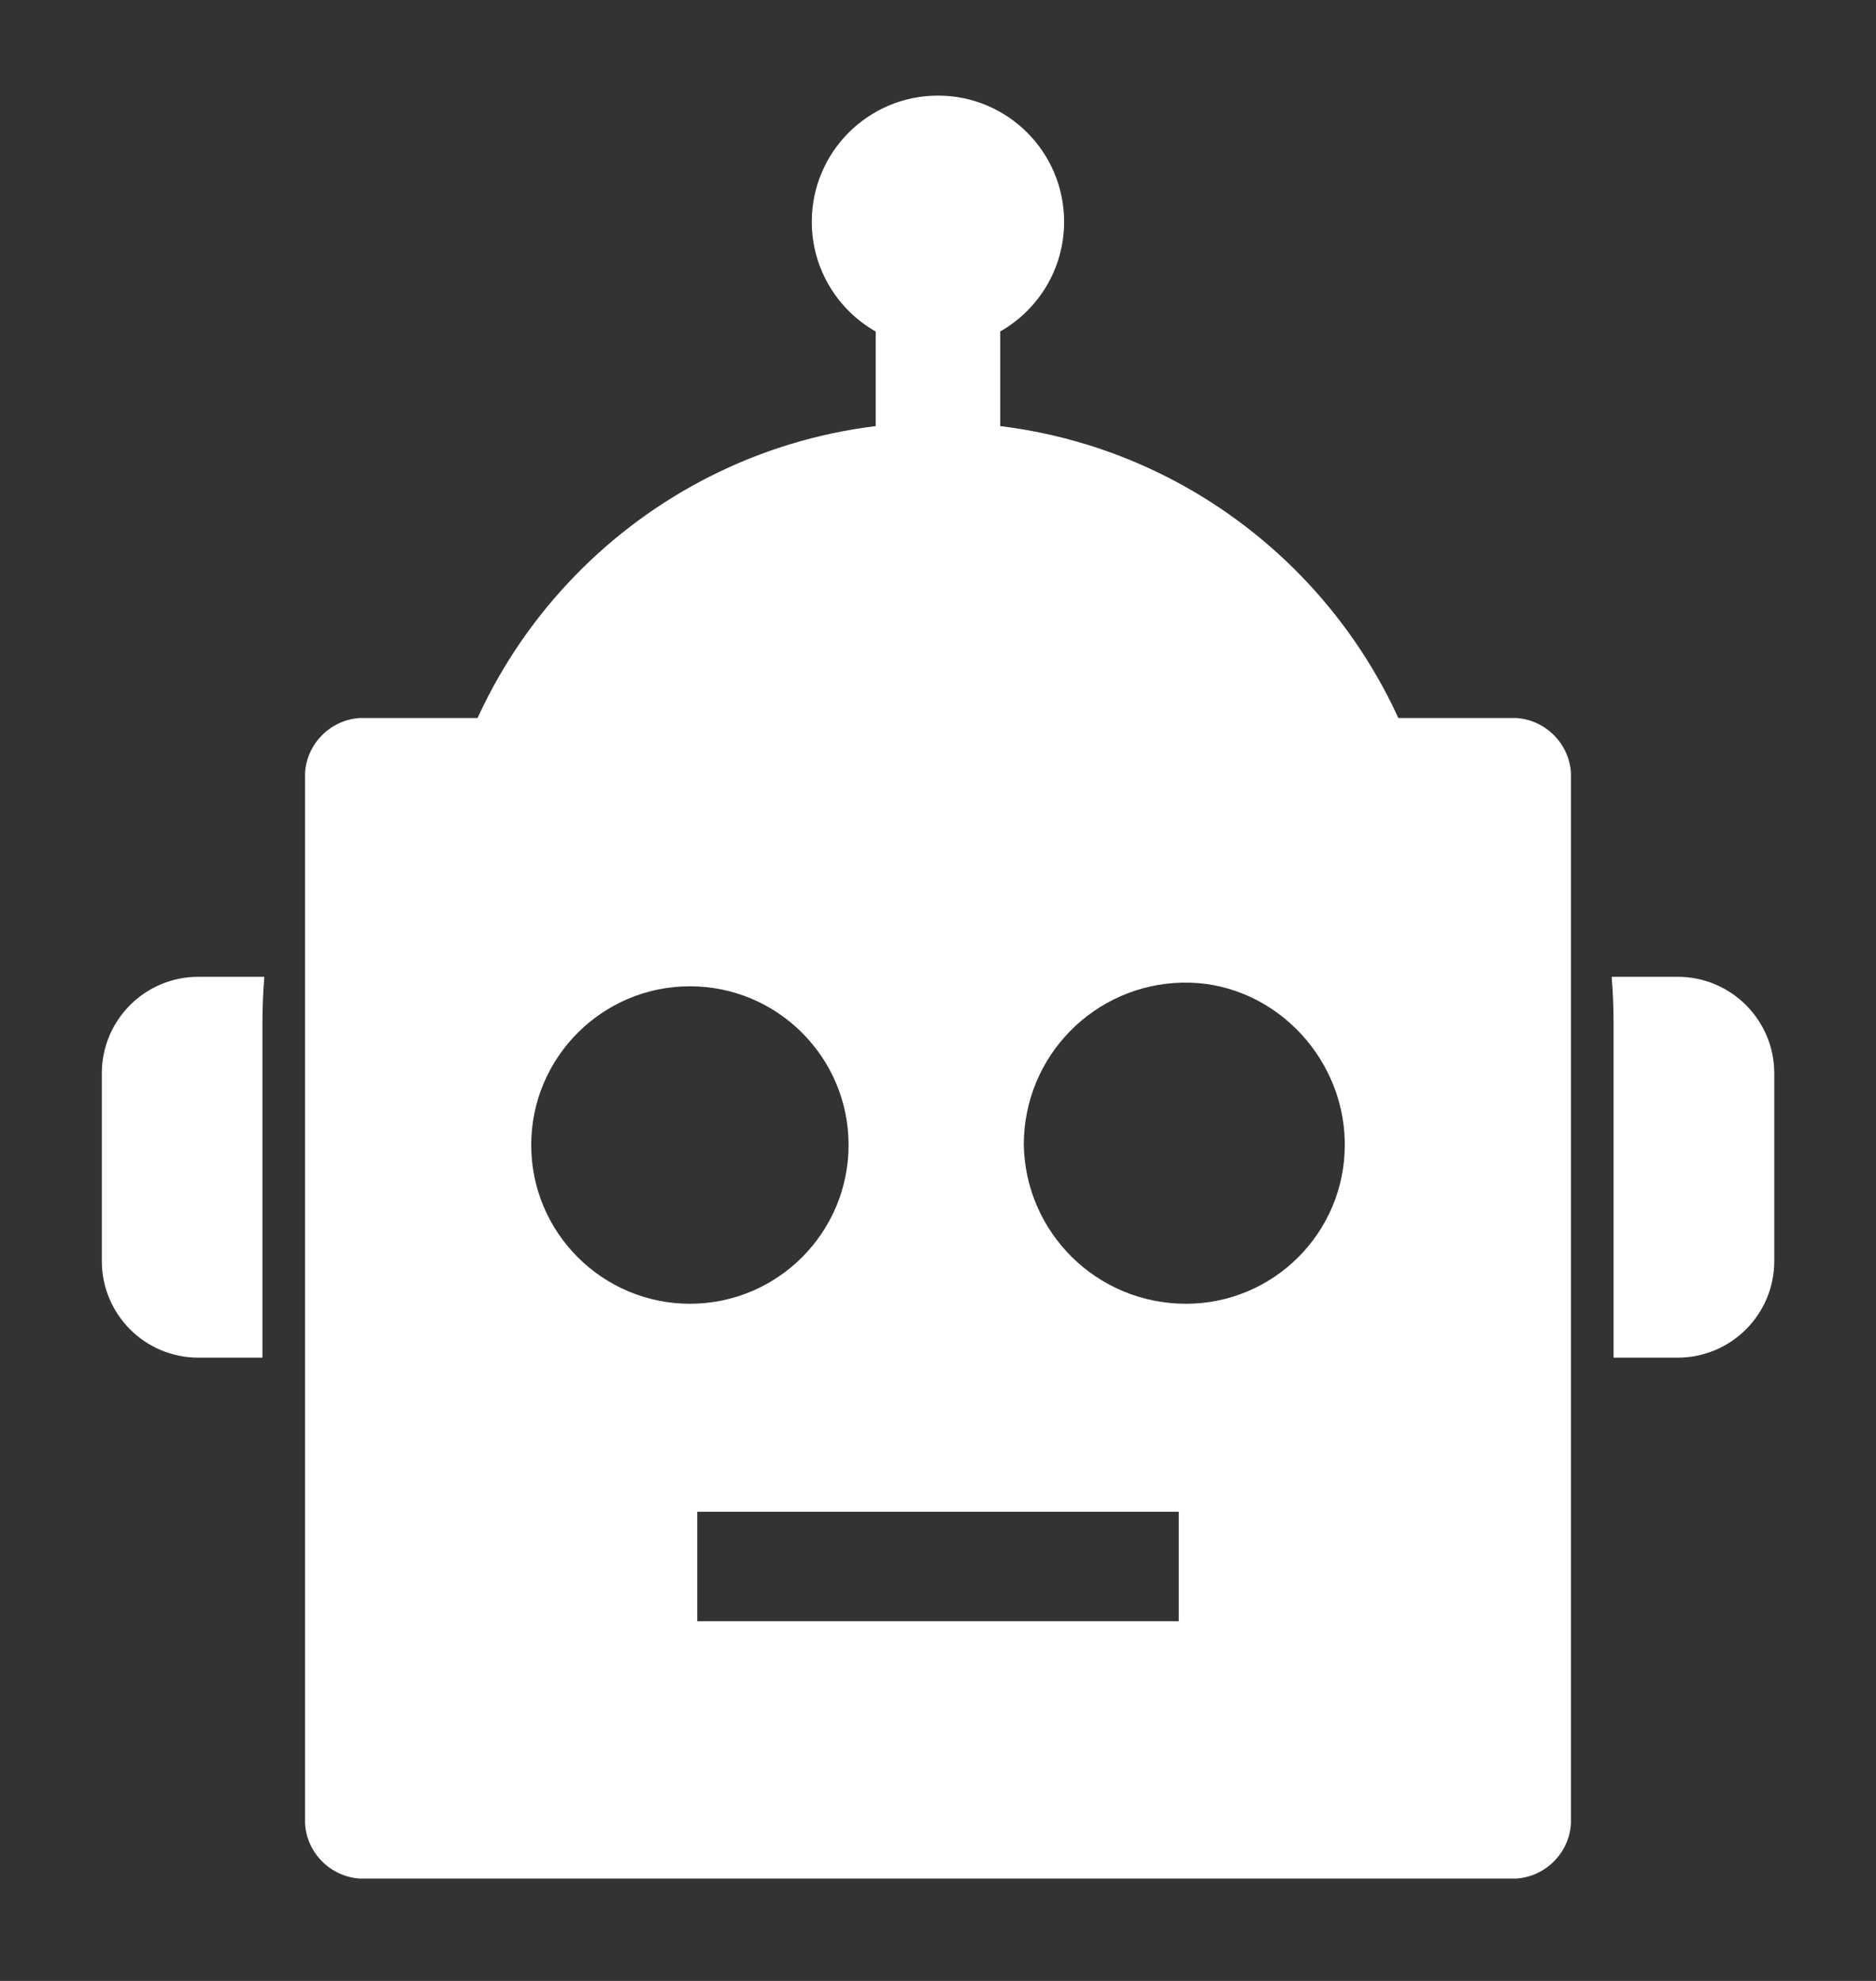
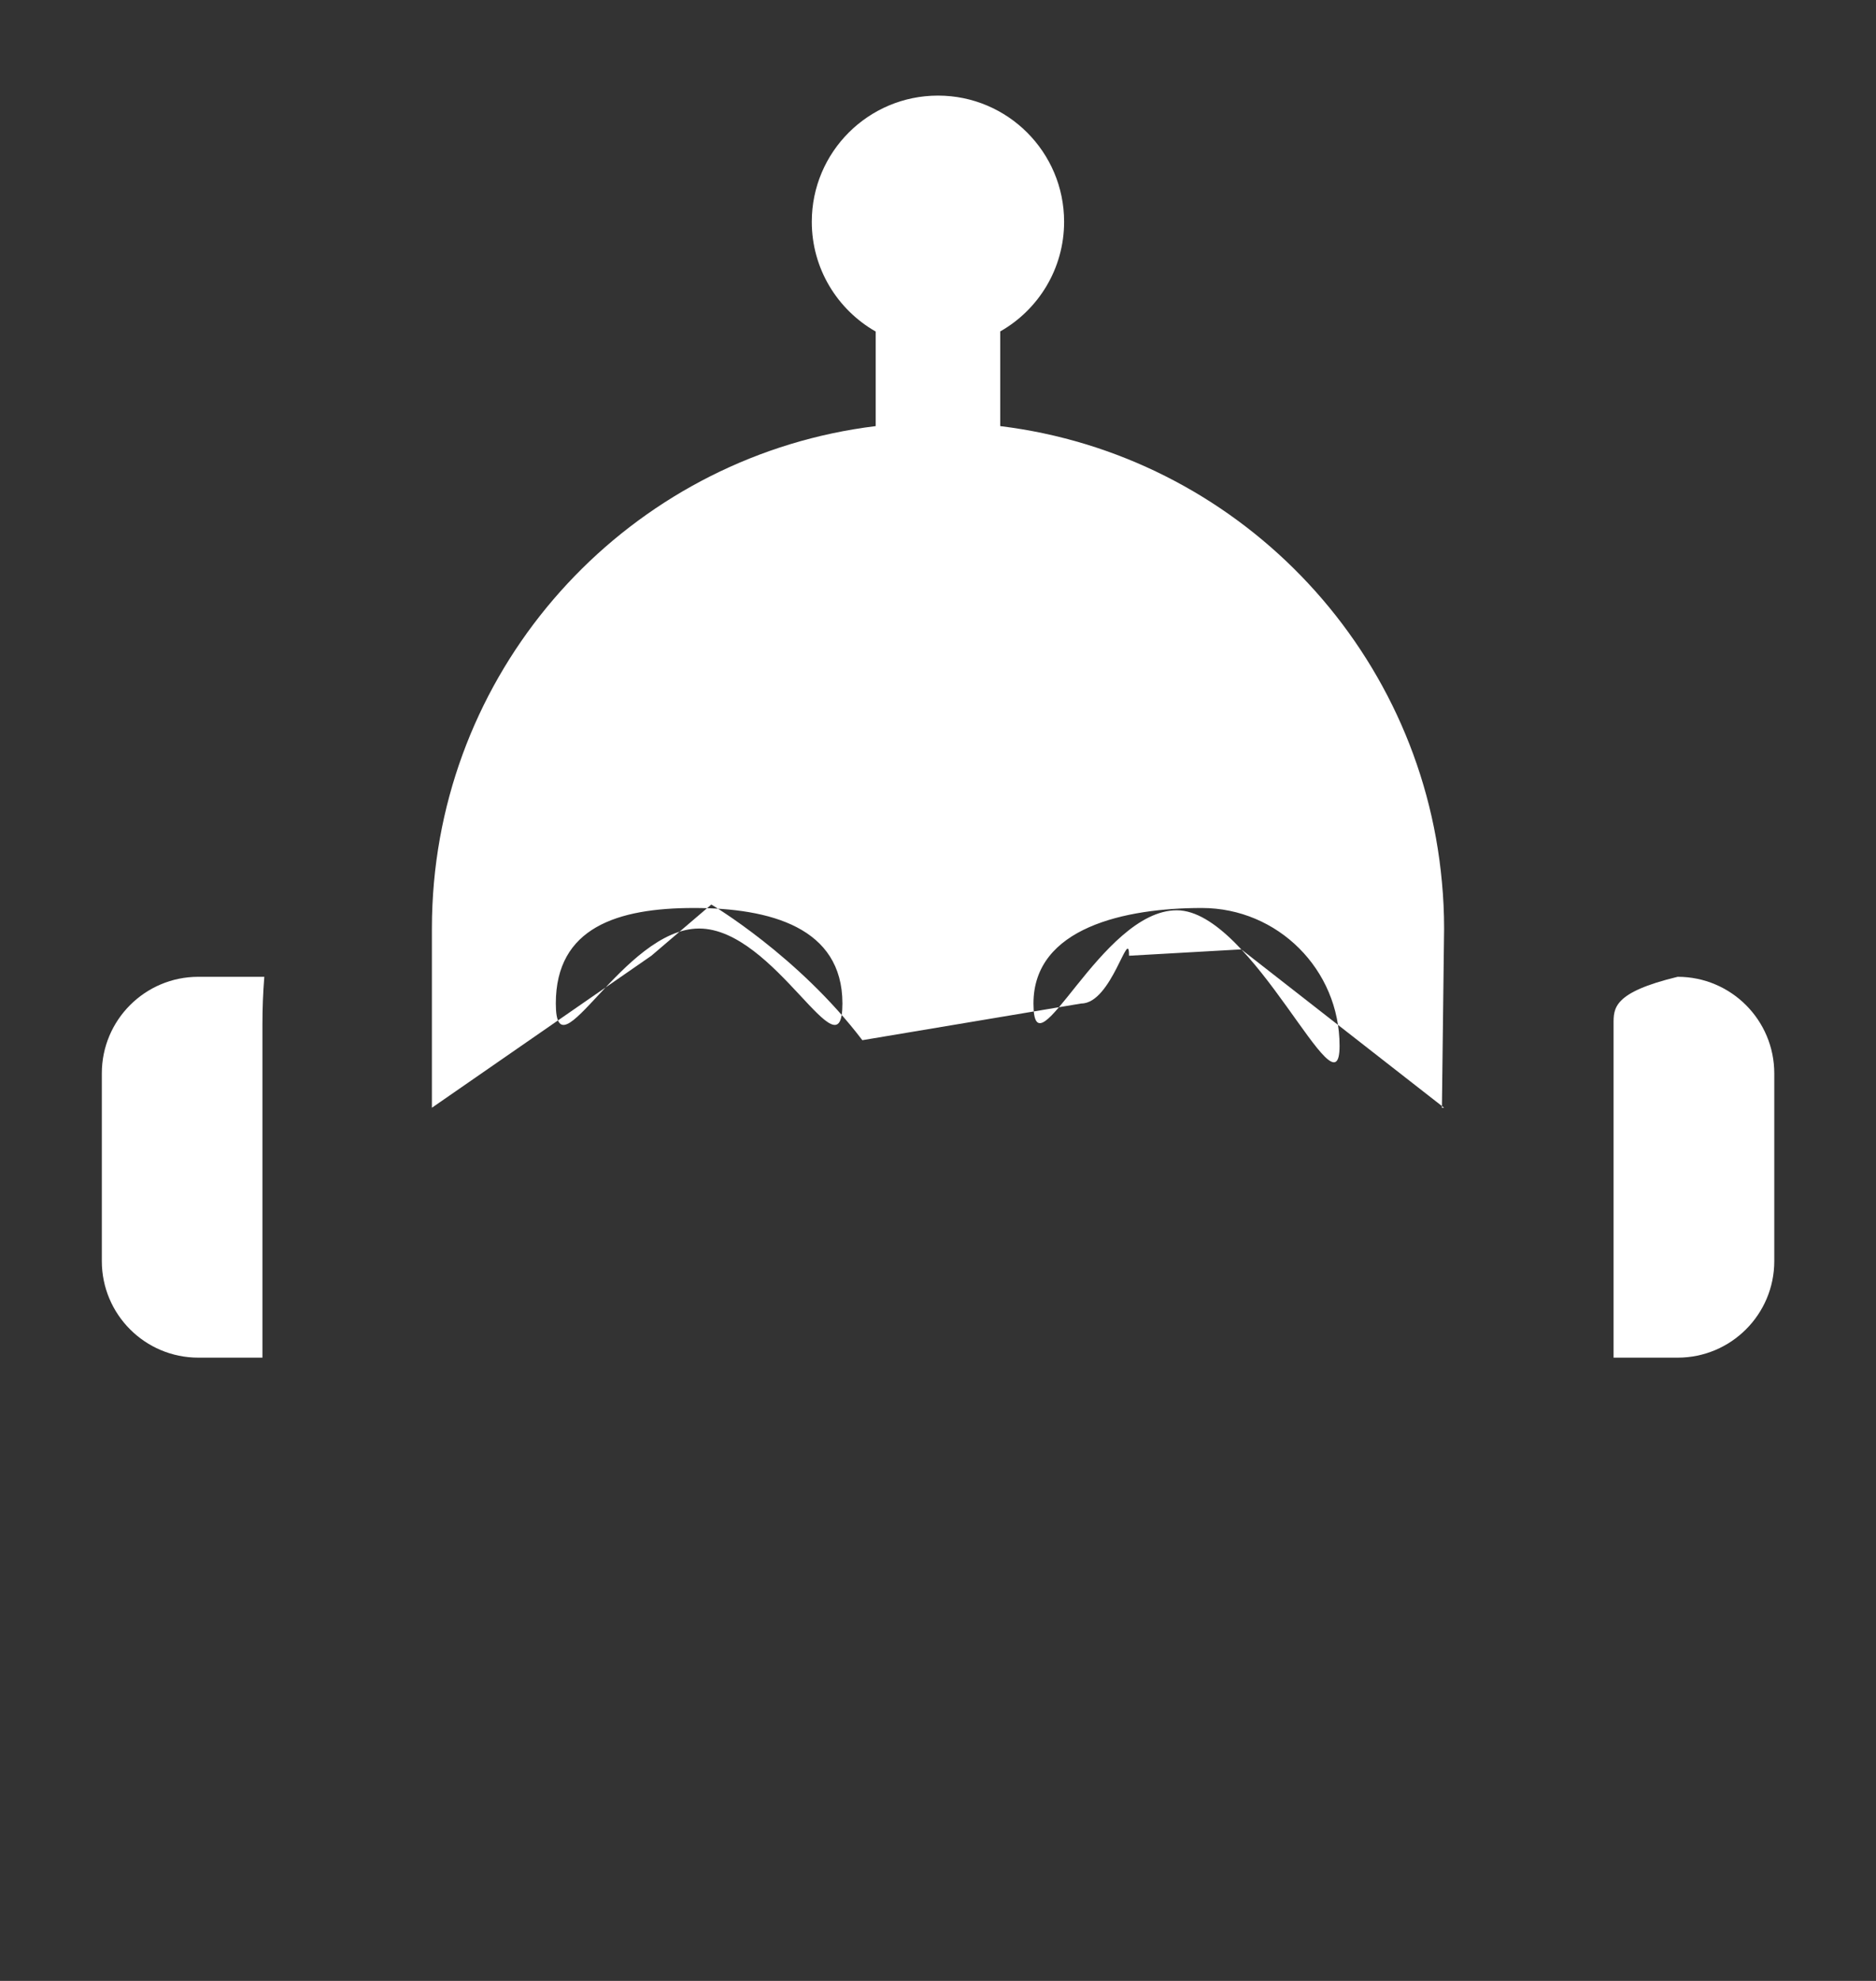
<svg xmlns="http://www.w3.org/2000/svg" width="18" height="19" viewBox="0 0 18 19" fill="none">
  <rect x="0" y="0" width="18" height="19" fill="#333333" stroke="none" />
-   <path d="M15.073 10.309V9.74V7.412C15.056 7.132 14.828 6.904 14.548 6.887H9.525V3.667H8.475V6.887H3.452C3.172 6.904 2.944 7.132 2.927 7.412V9.74V9.713C2.927 9.713 2.927 10.453 2.927 10.751L2.927 13.75L2.927 14.255V17.493C2.944 17.773 3.172 18.001 3.452 18.018H14.548C14.828 18.001 15.056 17.773 15.073 17.493V14.255V13.8C15.073 13.8 15.073 13.589 15.073 13.292V10.947C15.073 10.65 15.073 10.309 15.073 10.309ZM5.097 10.982C5.097 10.142 5.78 9.46 6.62 9.46C7.46 9.46 8.142 10.142 8.142 10.982C8.142 11.823 7.46 12.505 6.62 12.505C5.78 12.505 5.097 11.823 5.097 10.982ZM11.31 15.55H9H6.69V14.5H9H11.31V15.55ZM12.903 10.982C12.903 11.823 12.22 12.505 11.38 12.505C10.523 12.505 9.84 11.823 9.823 10.982C9.823 10.125 10.505 9.442 11.345 9.425C12.185 9.407 12.885 10.107 12.903 10.947C12.903 10.965 12.903 10.965 12.903 10.982Z" fill="white" />
  <path d="M13.856 10.625H13.835L13.856 8.906C13.856 8.756 13.849 8.607 13.835 8.46C13.628 6.185 11.852 4.363 9.597 4.087V3.729V3.372V3.179C9.963 2.971 10.21 2.578 10.21 2.127C10.21 1.459 9.668 0.917 9 0.917C8.331 0.917 7.789 1.459 7.789 2.127C7.789 2.578 8.036 2.971 8.402 3.18V3.372V3.729V4.087C6.147 4.363 4.37 6.186 4.164 8.462C4.151 8.608 4.144 8.756 4.144 8.906V10.625L6.25 9.167L6.825 8.676C6.825 8.676 7.658 9.167 8.274 9.977L10.375 9.625C10.668 9.625 10.833 8.873 10.833 9.167L11.91 9.106L13.856 10.625ZM6.708 8.906C5.978 8.906 5.333 10.355 5.333 9.625C5.333 8.895 5.928 8.709 6.658 8.709C7.388 8.709 8.083 8.895 8.083 9.625C8.083 10.355 7.438 8.906 6.708 8.906ZM9.916 9.625C9.916 8.895 10.802 8.709 11.531 8.709C12.261 8.709 12.853 9.301 12.853 10.031C12.853 10.76 12.021 8.731 11.291 8.731C10.562 8.731 9.916 10.355 9.916 9.625Z" fill="white" />
  <path d="M2.518 9.823C2.518 9.67 2.524 9.519 2.536 9.369H1.903C1.391 9.369 0.977 9.784 0.977 10.295V12.096C0.977 12.607 1.391 13.022 1.903 13.022H2.518V9.823Z" fill="white" />
-   <path d="M16.097 9.369H15.464C15.476 9.519 15.482 9.67 15.482 9.823V13.022H16.097C16.609 13.022 17.024 12.607 17.024 12.096V10.296C17.024 9.784 16.609 9.369 16.097 9.369Z" fill="white" />
+   <path d="M16.097 9.369C15.476 9.519 15.482 9.67 15.482 9.823V13.022H16.097C16.609 13.022 17.024 12.607 17.024 12.096V10.296C17.024 9.784 16.609 9.369 16.097 9.369Z" fill="white" />
</svg>